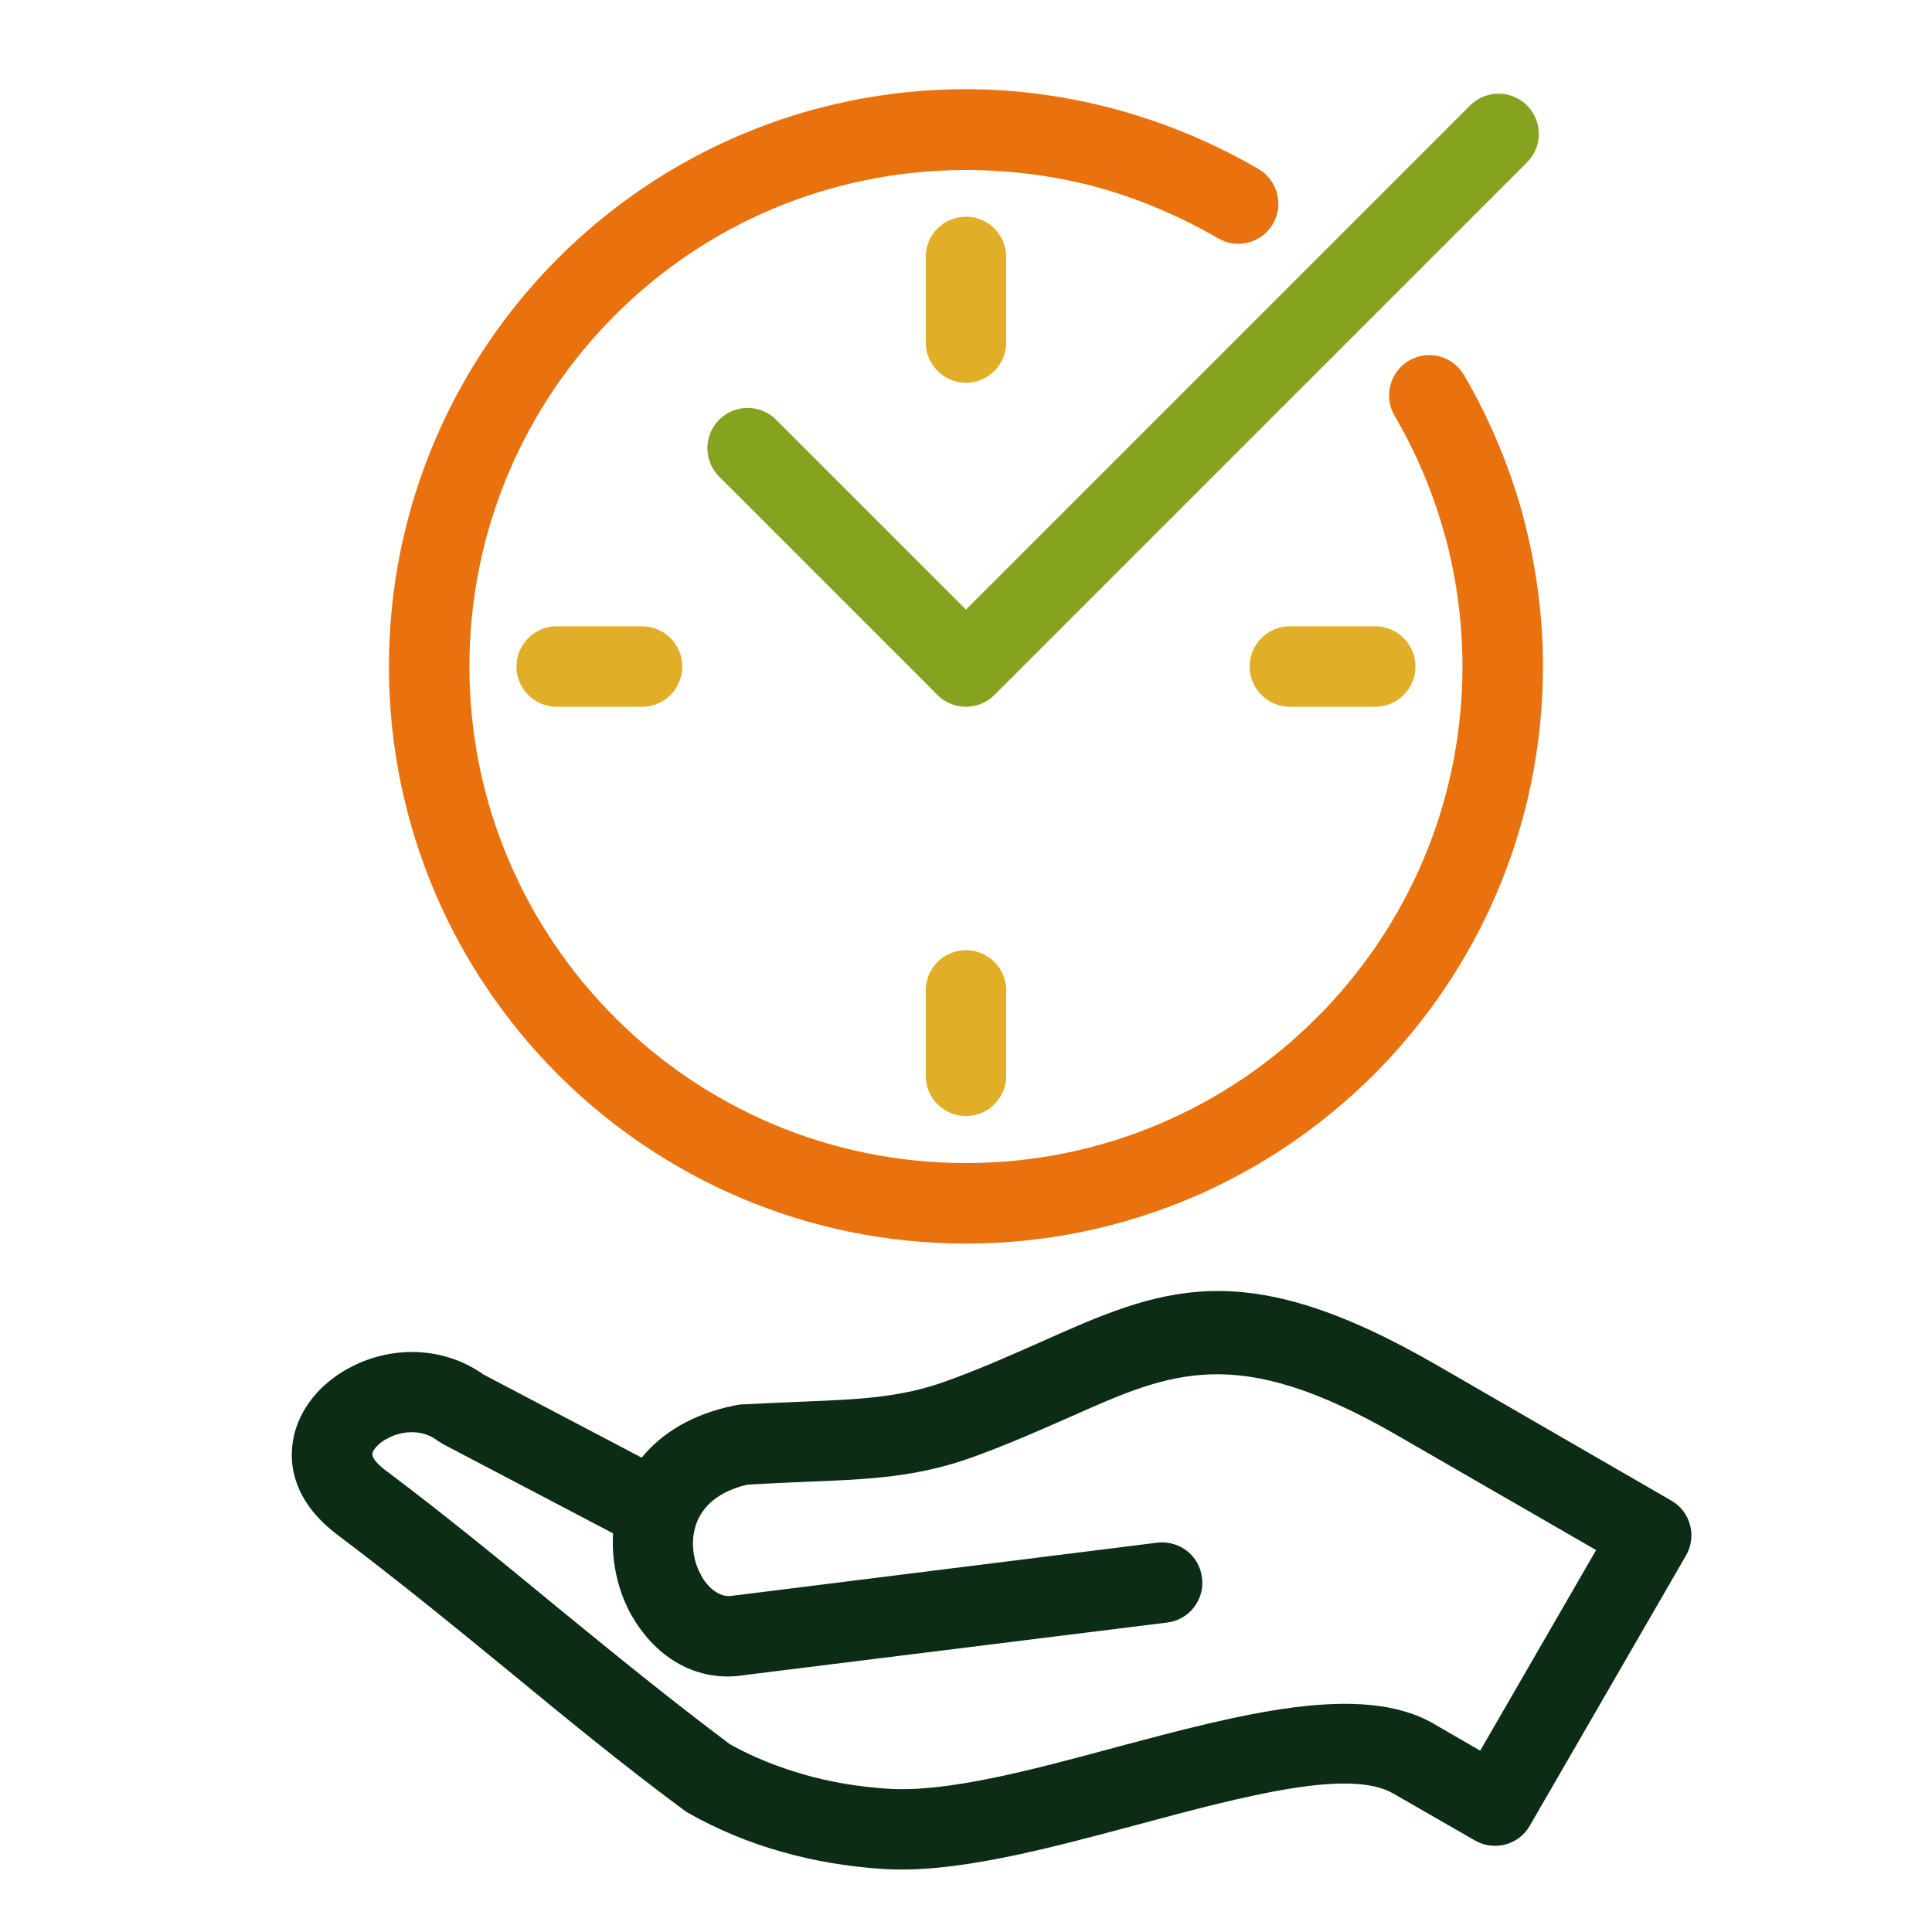
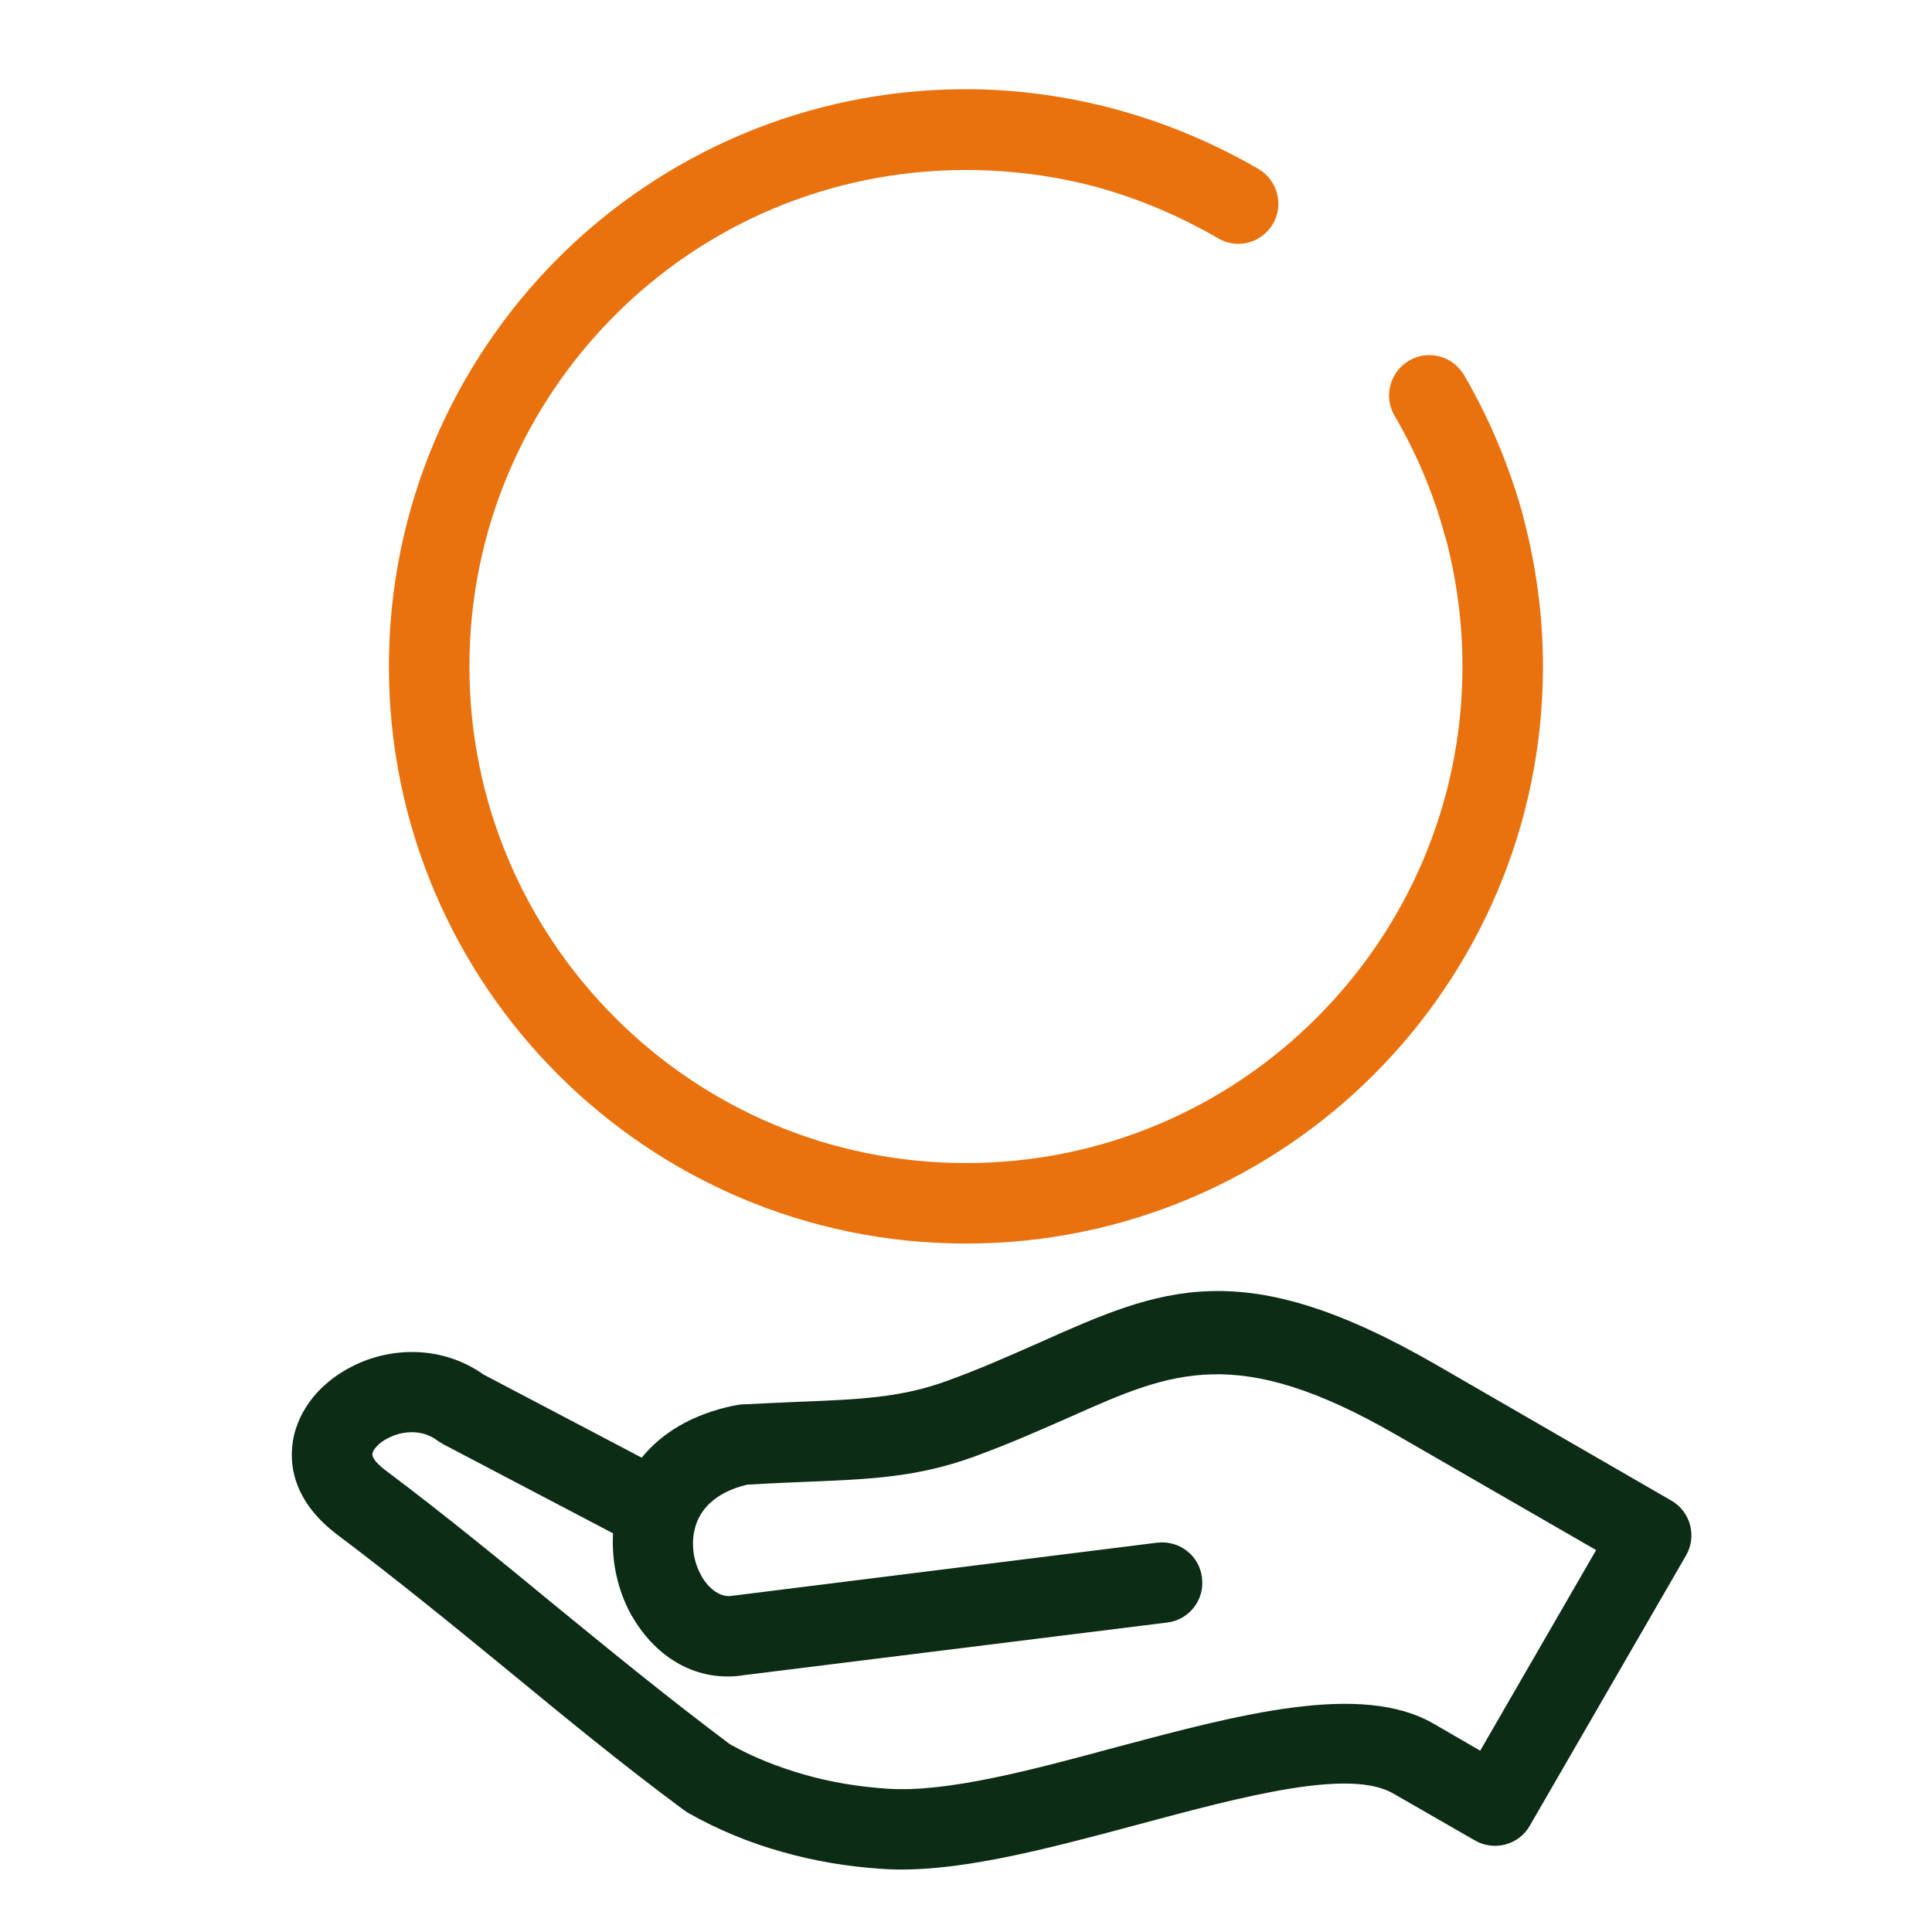
<svg xmlns="http://www.w3.org/2000/svg" width="60" height="60" viewBox="0 0 60 60" fill="none">
  <path d="M19.929 45.269C20.539 44.519 21.479 43.919 22.809 43.649L22.979 43.619C23.519 43.589 24.269 43.559 24.939 43.529C26.659 43.459 27.969 43.409 29.399 42.889C30.449 42.509 31.389 42.089 32.249 41.709C36.079 39.999 38.559 38.889 44.629 42.399L51.899 46.599C52.499 46.939 52.709 47.709 52.359 48.309L47.509 56.699C47.169 57.299 46.399 57.499 45.809 57.159L43.269 55.699C41.909 54.909 38.629 55.779 35.319 56.669C32.479 57.429 29.609 58.199 27.379 58.039C26.329 57.969 25.289 57.799 24.279 57.509C23.279 57.229 22.299 56.829 21.349 56.289L21.219 56.199C19.289 54.769 17.529 53.319 15.779 51.879C14.069 50.479 12.359 49.079 10.419 47.619L10.369 47.579C9.199 46.649 8.899 45.549 9.139 44.539C9.259 44.069 9.499 43.639 9.829 43.269C10.129 42.939 10.509 42.649 10.929 42.439C12.109 41.829 13.719 41.769 15.019 42.689L19.929 45.269ZM35.939 47.909C36.629 47.829 37.249 48.309 37.329 48.999C37.419 49.679 36.929 50.309 36.249 50.389L23.139 52.019C21.639 52.269 20.389 51.469 19.669 50.259L19.619 50.179C19.369 49.739 19.189 49.229 19.099 48.699C19.039 48.349 19.019 47.979 19.039 47.619L13.779 44.859L13.599 44.749C13.139 44.389 12.519 44.419 12.059 44.659C11.909 44.729 11.779 44.829 11.689 44.929C11.629 44.999 11.579 45.069 11.569 45.129C11.539 45.229 11.639 45.399 11.929 45.629C13.849 47.069 15.599 48.509 17.349 49.949C19.049 51.339 20.749 52.729 22.669 54.169C23.399 54.579 24.169 54.879 24.969 55.109C25.799 55.349 26.659 55.489 27.559 55.549C29.389 55.679 32.049 54.969 34.669 54.259C38.499 53.239 42.269 52.229 44.519 53.529L45.969 54.369L49.569 48.139L43.379 44.569C38.409 41.699 36.389 42.599 33.269 43.989C32.379 44.379 31.399 44.819 30.249 45.239C28.459 45.889 26.979 45.939 25.039 46.019C24.549 46.039 24.039 46.059 23.199 46.109C22.189 46.349 21.699 46.909 21.569 47.519C21.509 47.759 21.509 48.019 21.549 48.279C21.589 48.509 21.669 48.739 21.779 48.929L21.809 48.989C22.039 49.359 22.379 49.619 22.739 49.559L35.939 47.909Z" fill="#0C2C15" />
-   <path d="M23.219 13.919L29.999 20.699L46.539 4.159" stroke="#85A31F" stroke-width="2.5" stroke-miterlimit="22.926" stroke-linecap="round" stroke-linejoin="round" />
  <path d="M43.308 12.909C42.958 12.309 43.168 11.55 43.758 11.2C44.358 10.85 45.118 11.05 45.468 11.649C46.268 13.02 46.878 14.489 47.298 16.009L47.308 16.059C47.708 17.57 47.918 19.13 47.918 20.7C47.918 25.64 45.908 30.13 42.668 33.37C39.428 36.609 34.948 38.62 29.998 38.62C25.048 38.62 20.568 36.609 17.328 33.37C14.088 30.13 12.078 25.64 12.078 20.7C12.078 15.749 14.088 11.27 17.328 8.02C20.568 4.78 25.048 2.77 29.998 2.77C31.578 2.77 33.168 2.99 34.708 3.41C36.238 3.83 37.708 4.45 39.088 5.25C39.678 5.6 39.878 6.37 39.528 6.96C39.178 7.55 38.418 7.75 37.828 7.4C36.638 6.71 35.368 6.17 34.058 5.81C32.758 5.46 31.388 5.28 29.998 5.28C25.738 5.28 21.878 7 19.098 9.79C16.308 12.579 14.578 16.439 14.578 20.7C14.578 24.95 16.308 28.809 19.098 31.599C21.878 34.389 25.738 36.12 29.998 36.12C34.258 36.12 38.118 34.389 40.898 31.599C43.688 28.809 45.418 24.95 45.418 20.7C45.418 19.34 45.238 18 44.898 16.709L44.878 16.66C44.528 15.35 43.998 14.089 43.308 12.909Z" fill="#E9720E" />
-   <path d="M31.249 10.639C31.249 11.319 30.689 11.889 29.999 11.889C29.309 11.889 28.749 11.319 28.749 10.639V7.979C28.749 7.289 29.309 6.729 29.999 6.729C30.689 6.729 31.249 7.289 31.249 7.979V10.639ZM28.749 30.759C28.749 30.07 29.309 29.509 29.999 29.509C30.689 29.509 31.249 30.07 31.249 30.759V33.41C31.249 34.099 30.689 34.66 29.999 34.66C29.309 34.66 28.749 34.099 28.749 33.41V30.759ZM19.939 19.45C20.629 19.45 21.189 20.009 21.189 20.7C21.189 21.39 20.629 21.95 19.939 21.95H17.289C16.599 21.95 16.039 21.39 16.039 20.7C16.039 20.009 16.599 19.45 17.289 19.45H19.939ZM40.059 21.95C39.369 21.95 38.809 21.39 38.809 20.7C38.809 20.009 39.369 19.45 40.059 19.45H42.709C43.399 19.45 43.959 20.009 43.959 20.7C43.959 21.39 43.399 21.95 42.709 21.95H40.059Z" fill="#E0AF27" />
</svg>